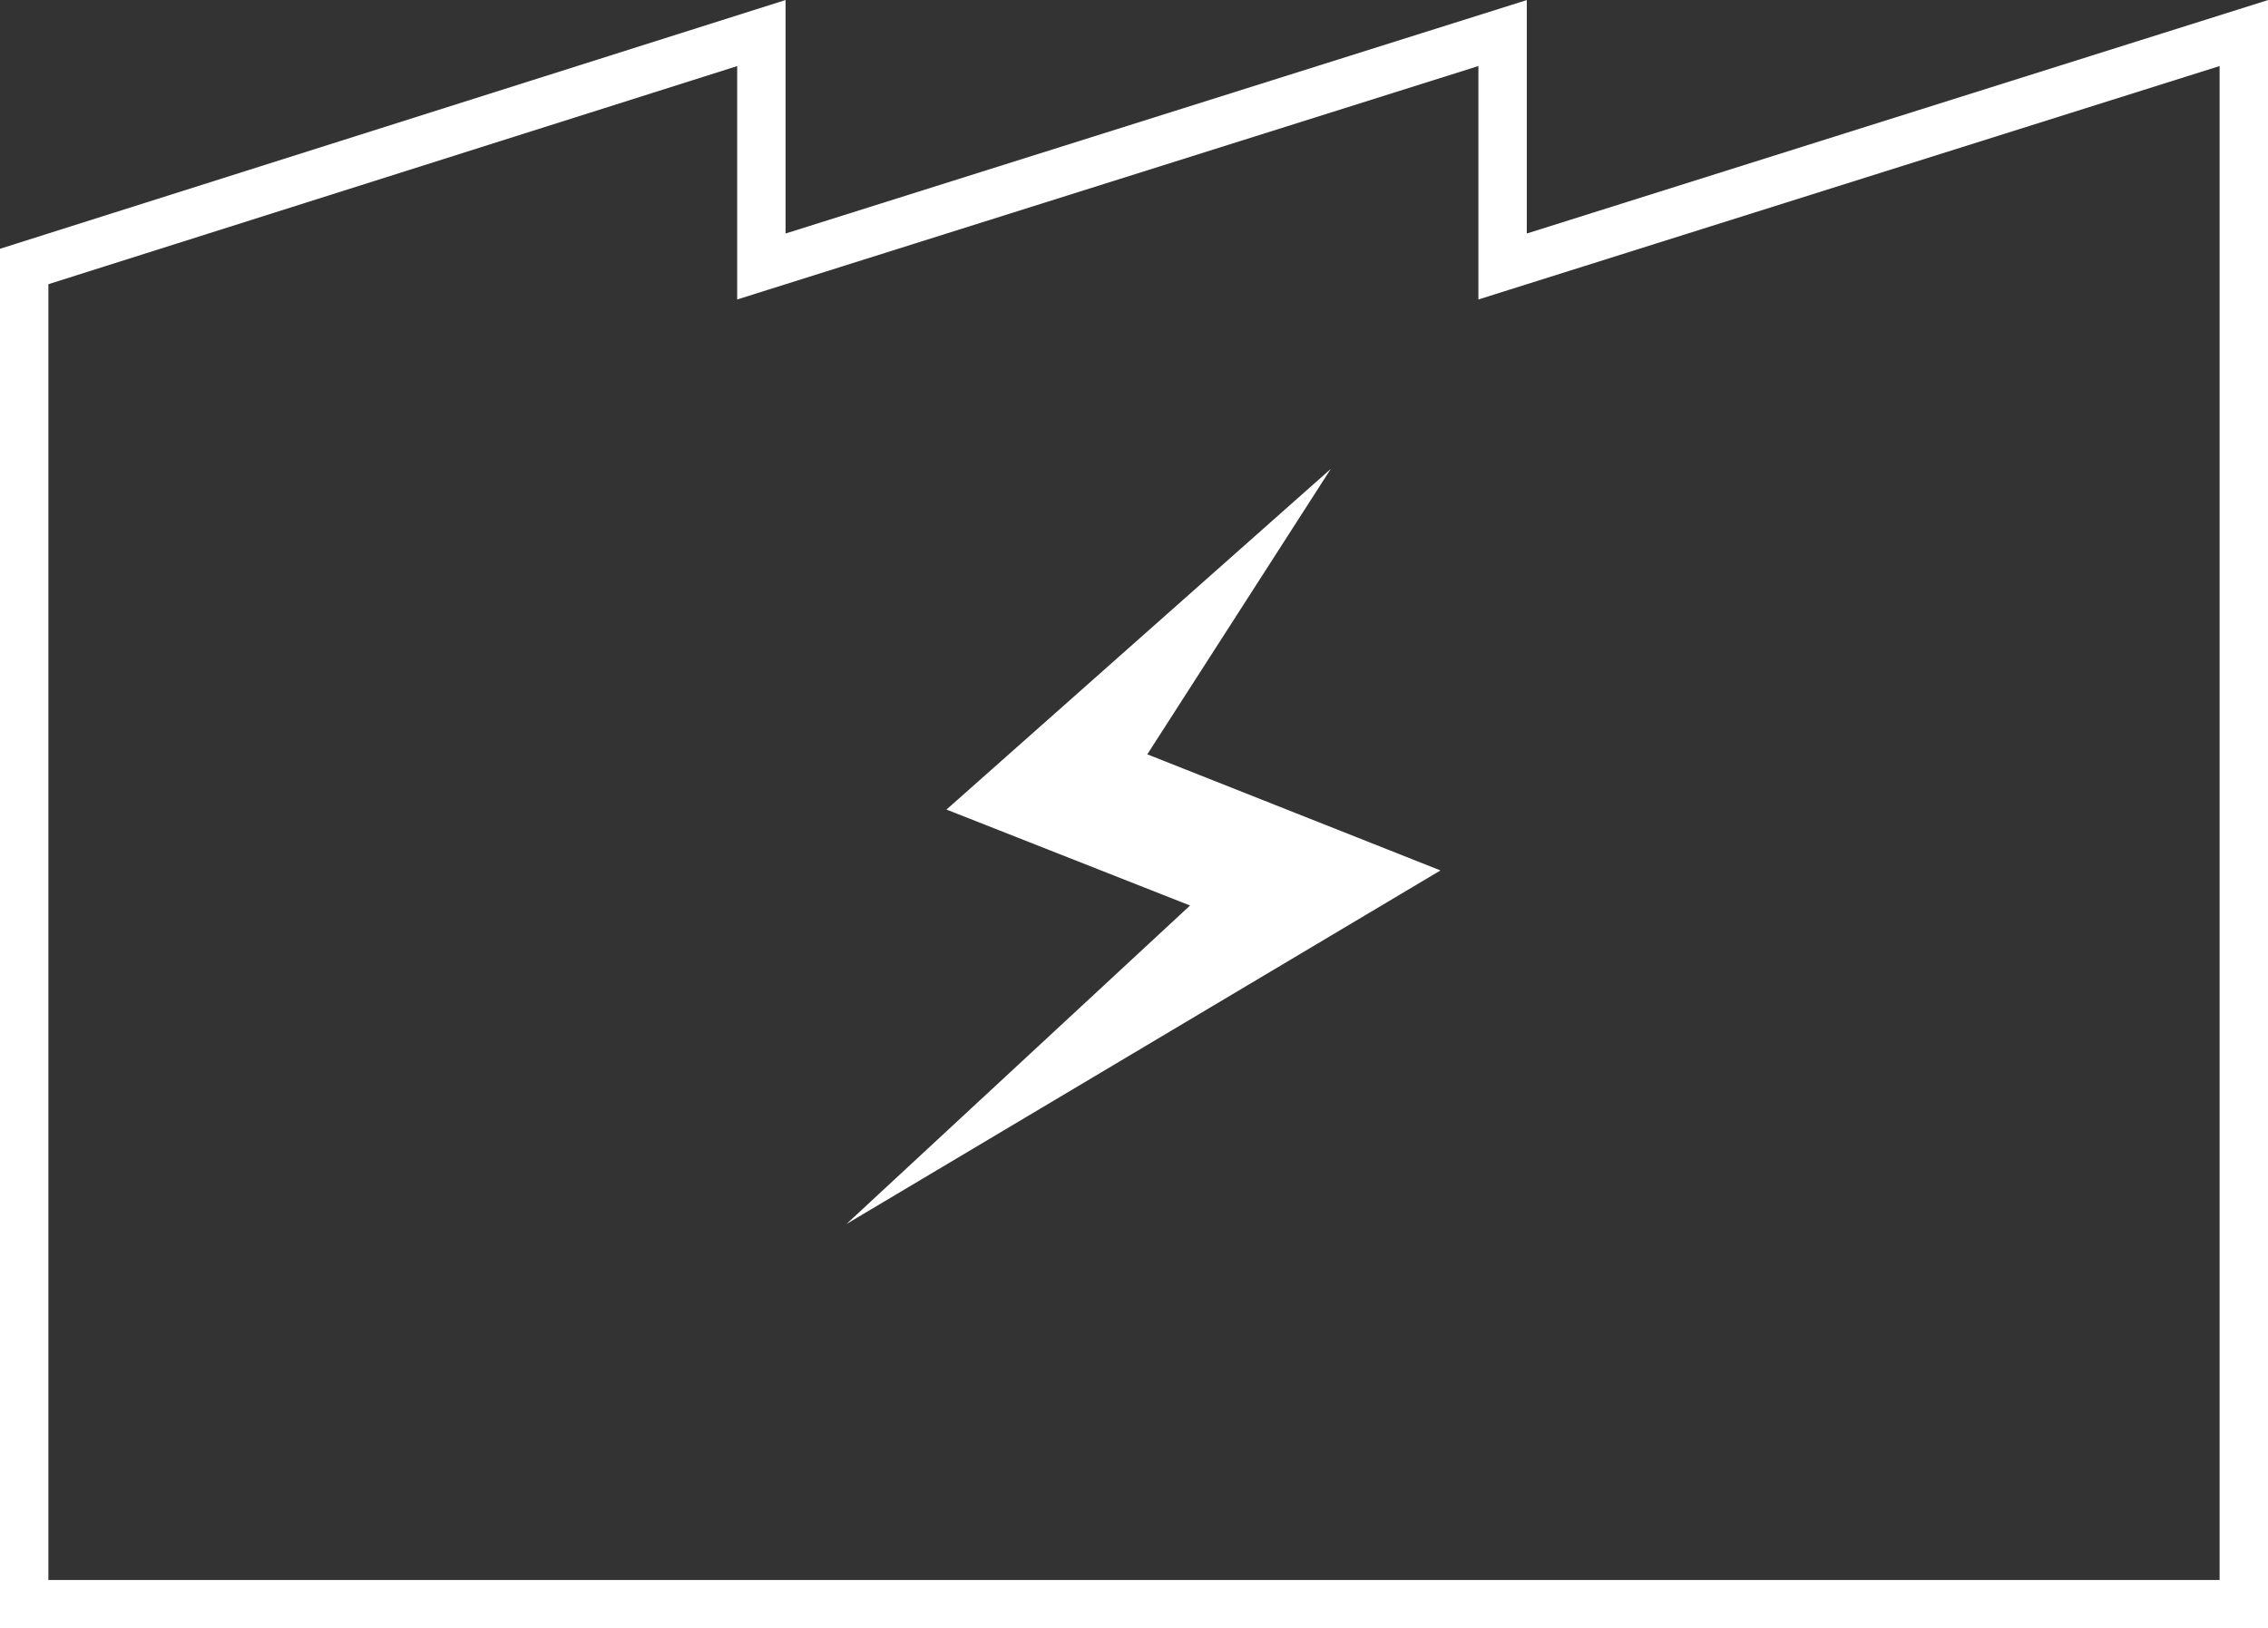
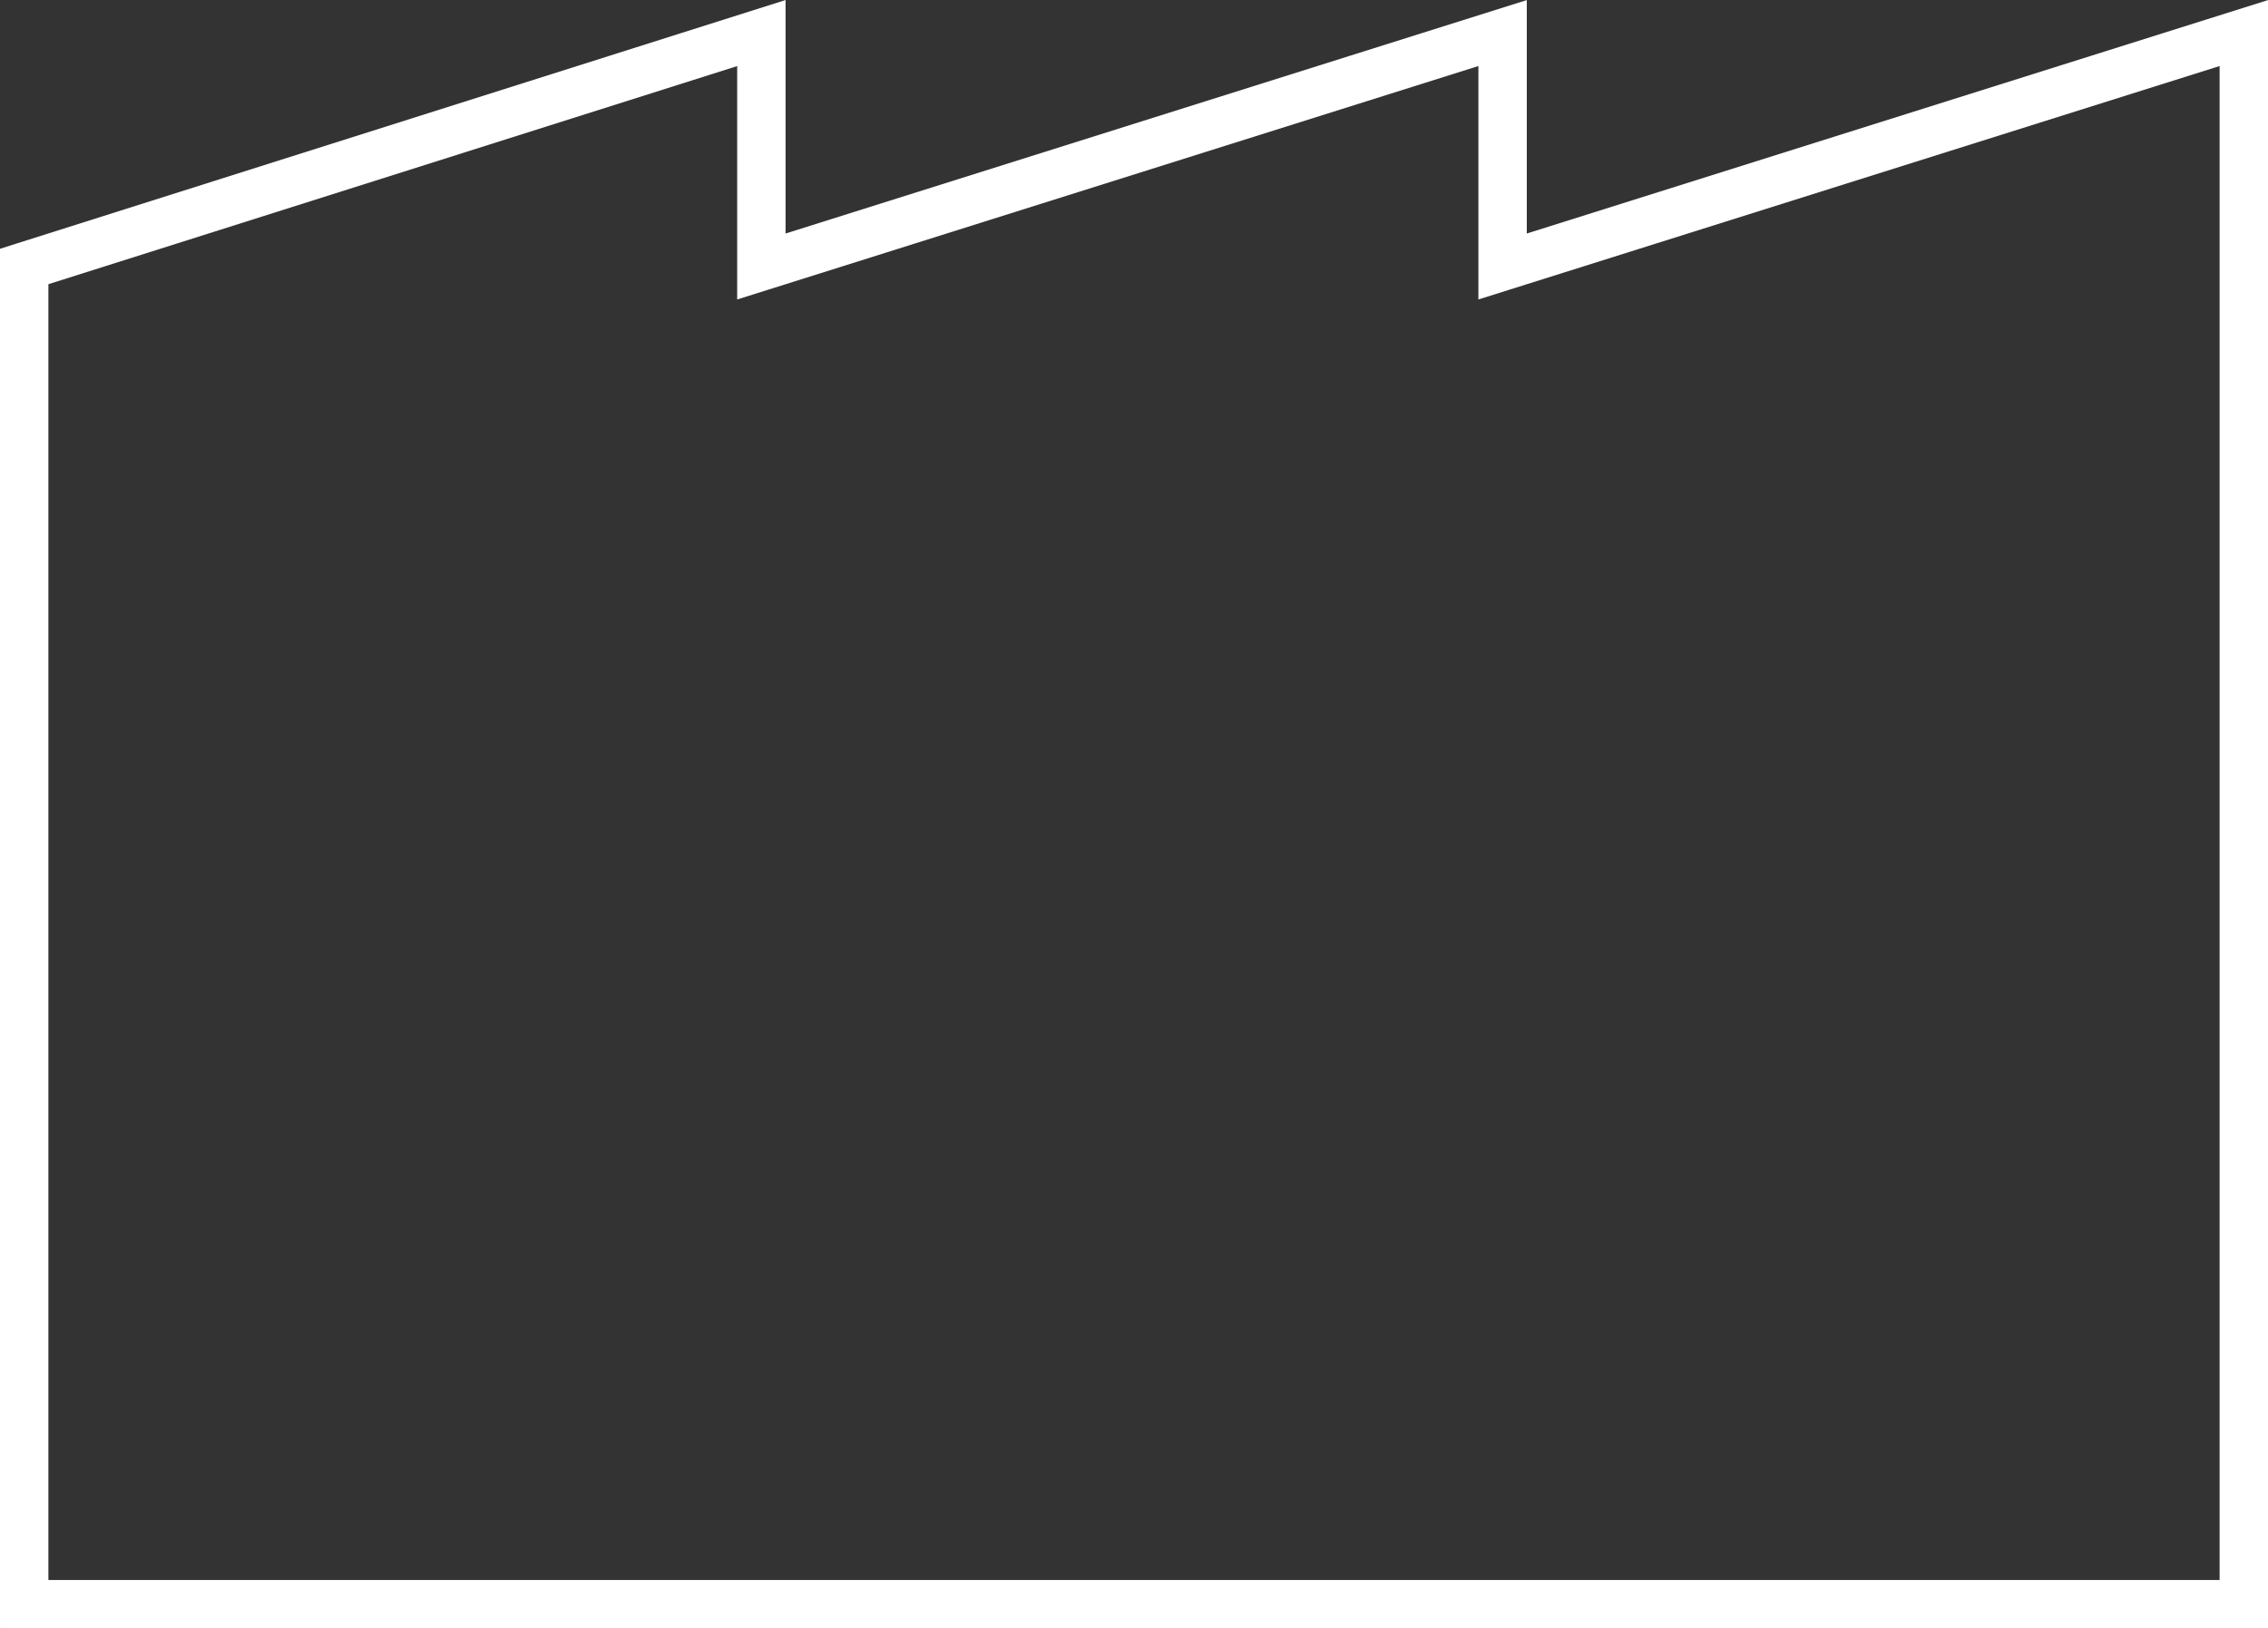
<svg xmlns="http://www.w3.org/2000/svg" viewBox="0 0 56.24 40.39">
  <rect x="0" y="0" width="56.24" height="40.39" fill="#333333" stroke="none" />
  <path d="m18.88.82v5.79l18.38-5.79v5.79l18.38-5.79v10.27-10.27 10.27 28.7h-24.22-2.75-28.07v-33.18z" fill="none" stroke="#fff" stroke-miterlimit="10" stroke-width="1.2" />
-   <path d="m33 11.63-9.53 8.45 6.04 2.38-8.52 7.9 14.73-8.77-7.27-2.88z" fill="#fff" />
</svg>